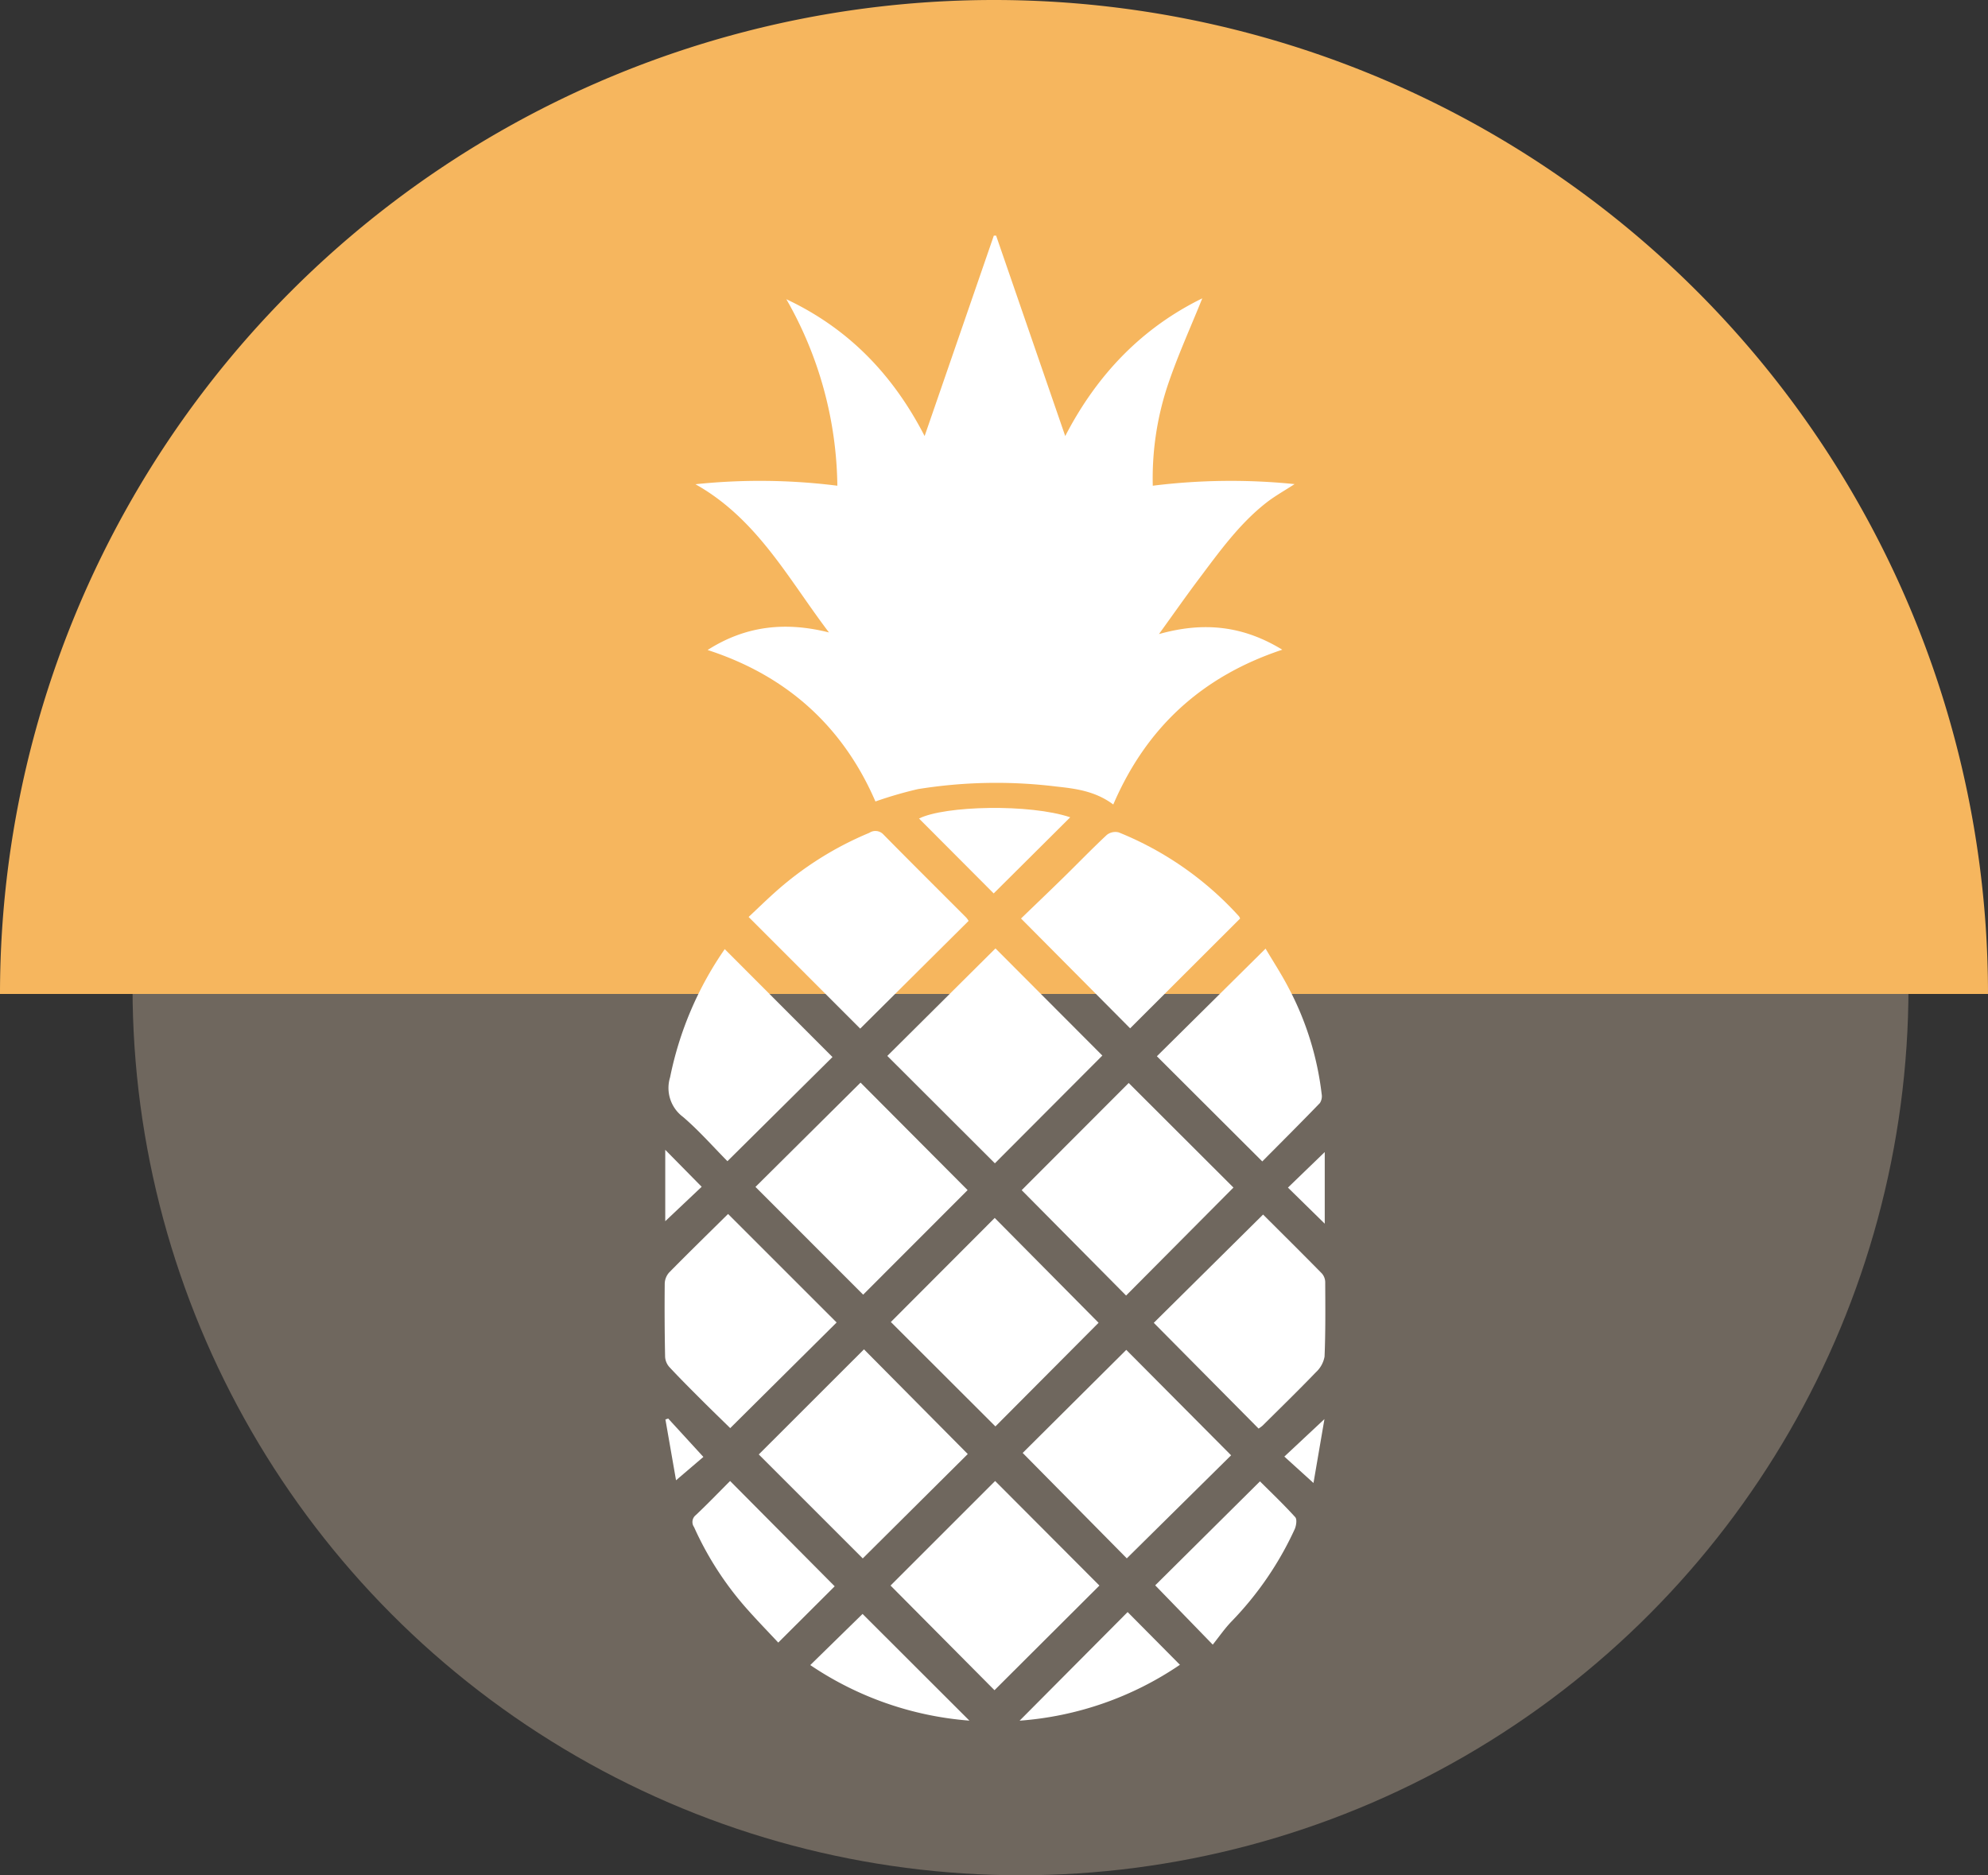
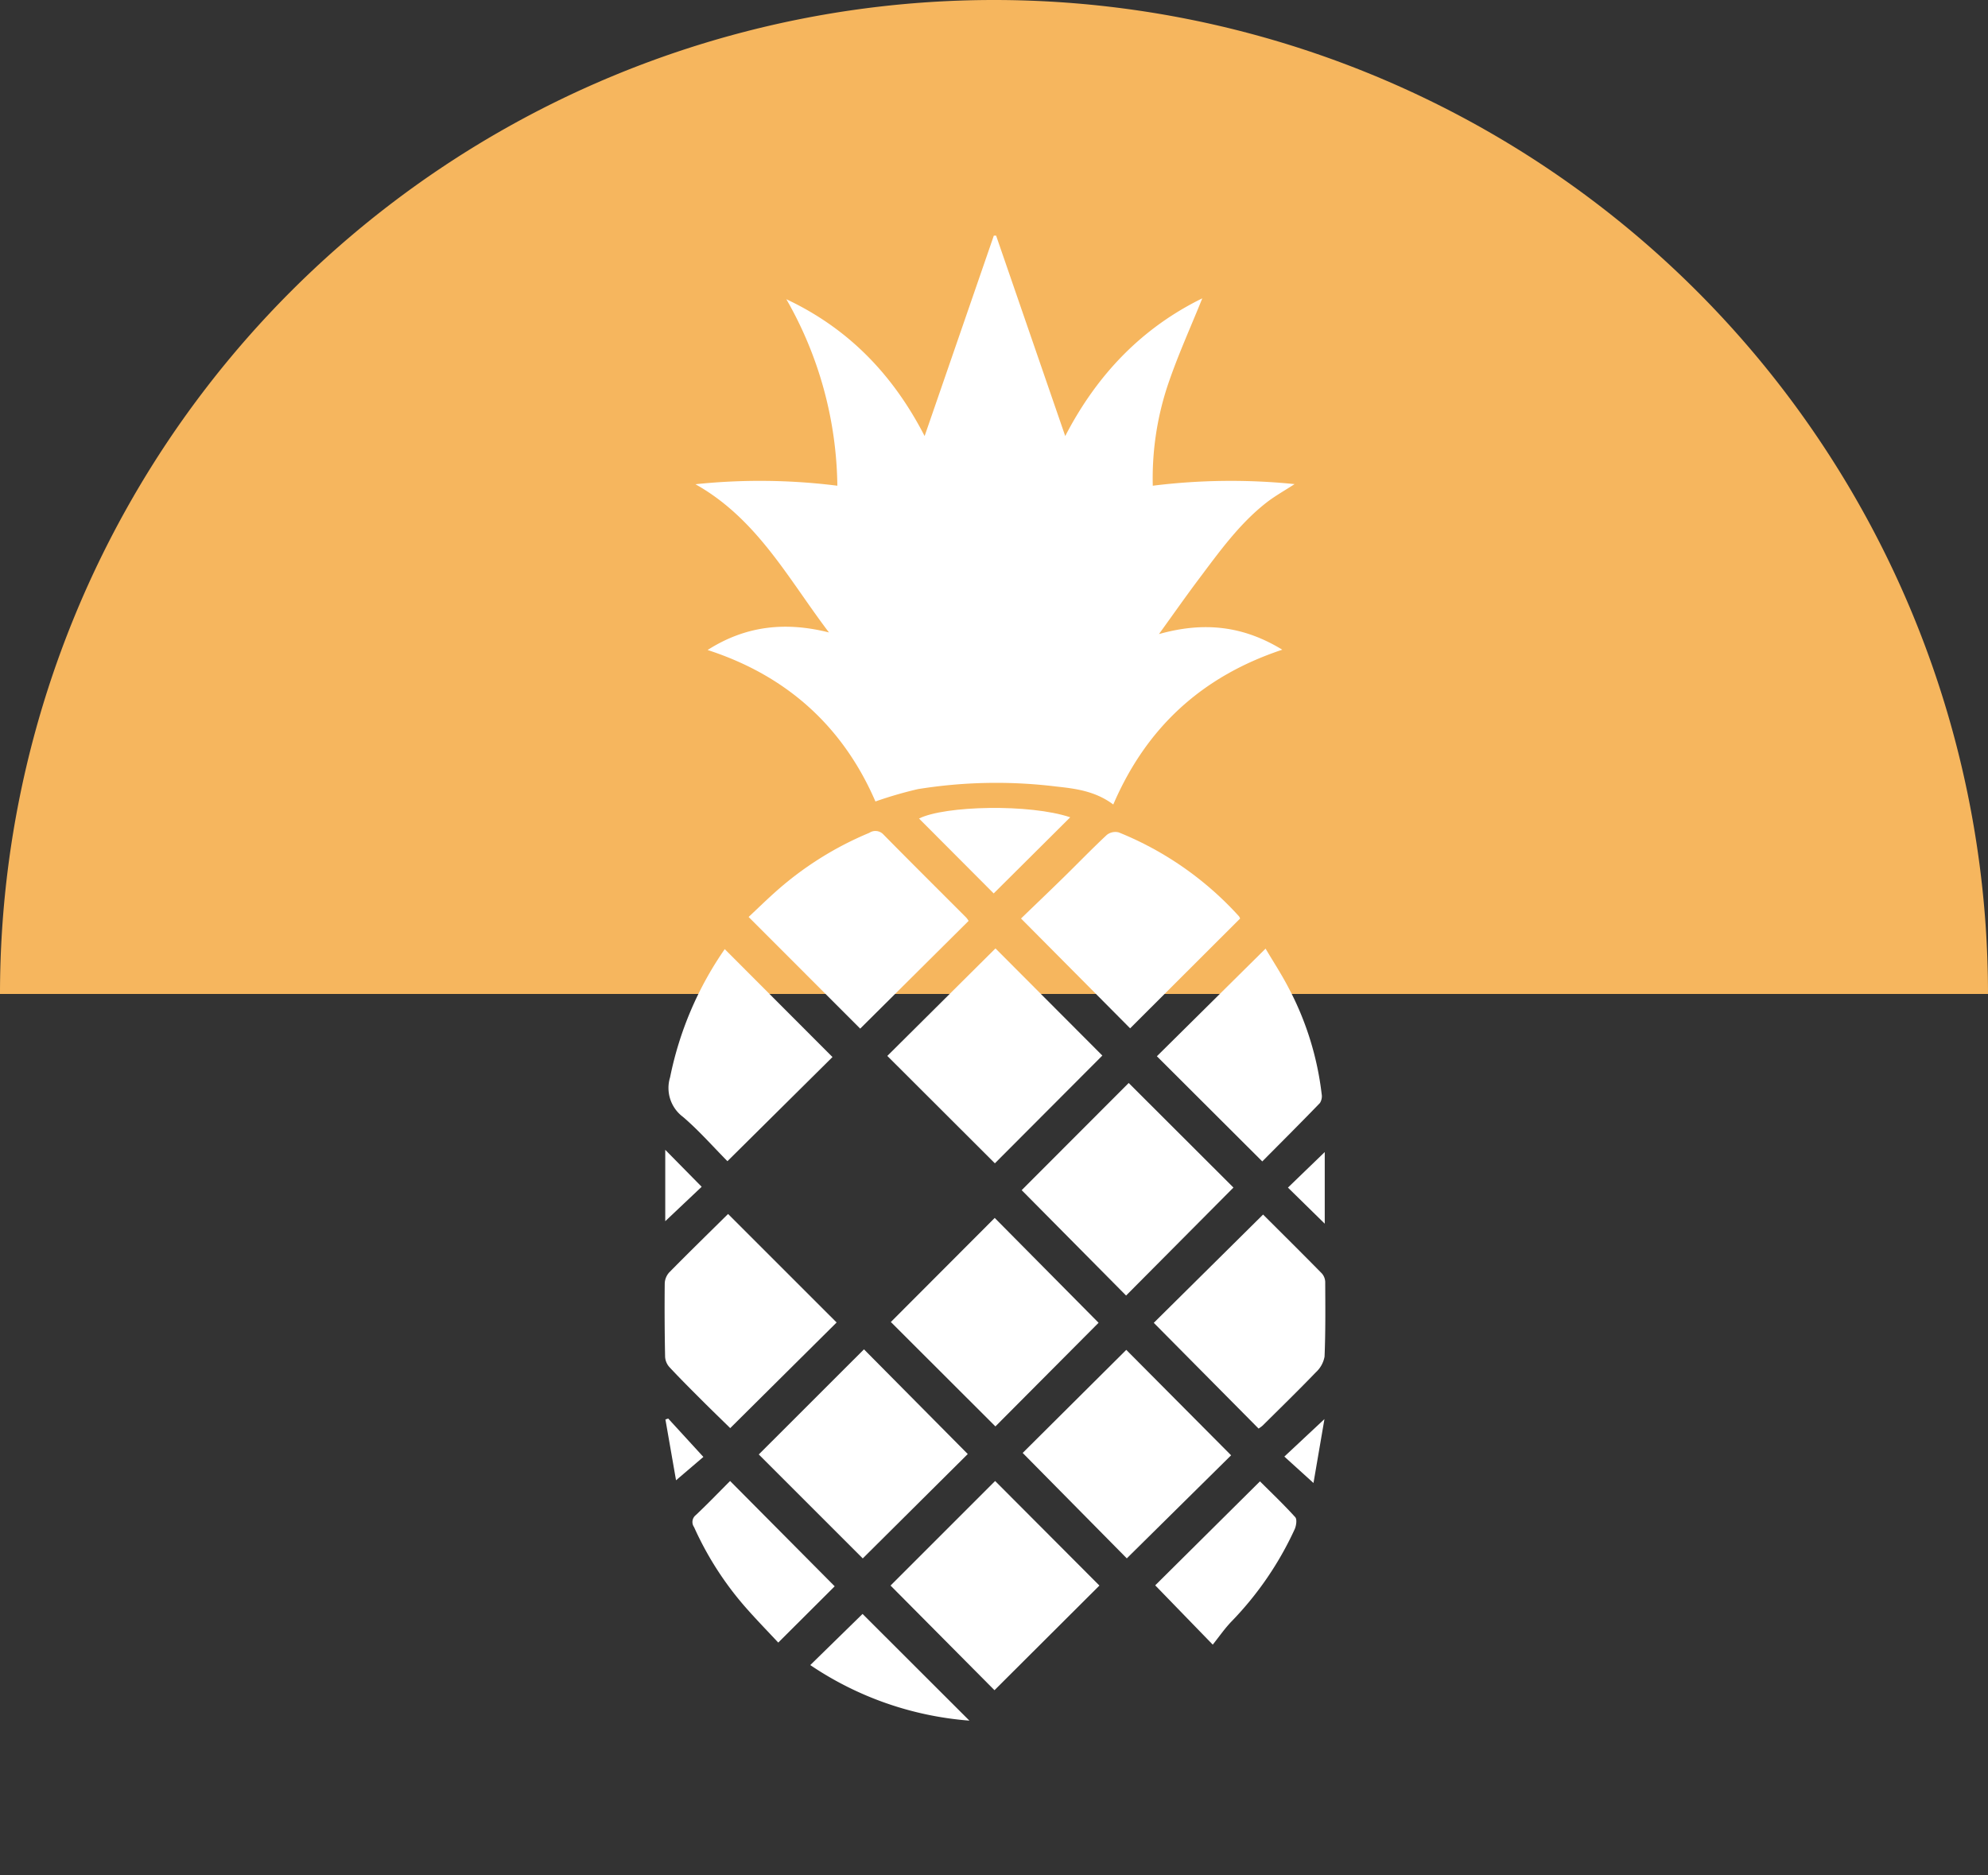
<svg xmlns="http://www.w3.org/2000/svg" viewBox="0 0 300 283">
  <rect x="0" y="0" width="300" height="283" fill="#333333" stroke="none" />
  <defs>
    <style>
      .cls-1 {
        opacity: 0.3;
      }

      .cls-2 {
        fill: #fbe0c1;
      }

      .cls-3 {
        fill: #f6b65e;
      }

      .cls-4 {
        fill: #fff;
      }
    </style>
  </defs>
  <title>Pinapple_Level 2_Yellow</title>
  <g id="Layer_1_copy_7" data-name="Layer 1 copy 7">
    <g class="cls-1">
-       <circle class="cls-2" cx="154" cy="149" r="134" />
-     </g>
+       </g>
    <path class="cls-3" d="M150,0a150,150,0,0,0-150,150h300A150,150,0,0,0,150,0Z" transform="translate(0 0)" />
  </g>
  <g id="Layer_1_copy_8" data-name="Layer 1 copy 8">
    <g>
      <path class="cls-4" d="M167.999,121.409c-2.685-2.006-5.642-2.397-8.555-2.707a74.256,74.256,0,0,0-20.95.389,61.745,61.745,0,0,0-6.386,1.86c-4.796-11.078-13.123-18.902-25.326-22.858,5.83-3.723,11.851-4.275,18.318-2.647-6.076-7.972-10.793-17.12-20.157-22.369a93.355,93.355,0,0,1,21.418.224,57.867,57.867,0,0,0-7.696-28.144c9.29,4.374,16.05,11.288,20.865,20.648,3.545-10.267,6.995-20.257,10.444-30.246l.346.003c3.439,9.975,6.879,19.95,10.429,30.245,4.841-9.368,11.663-16.37,20.682-20.784-1.776,4.429-3.832,8.899-5.355,13.545a44.578,44.578,0,0,0-2.115,14.733,95.133,95.133,0,0,1,21.4-.244c-1.544,1.007-3.003,1.812-4.297,2.828-4.058,3.19-7.041,7.356-10.106,11.433-1.997,2.656-3.903,5.381-6.066,8.373,6.651-1.87,12.599-1.32,18.612,2.358C181.324,102.099,172.978,109.834,167.999,121.409Z" transform="translate(0 0)" />
      <path class="cls-4" d="M150.222,143.127l16.128,16.17q-8.097,8.118-16.217,16.26l-16.233-16.206Z" transform="translate(0 0)" />
      <path class="cls-4" d="M186.134,179.217q-8.012,8.059-16.2,16.296-7.861-7.935-15.757-15.905c5.367-5.375,10.793-10.809,16.149-16.173Z" transform="translate(0 0)" />
      <path class="cls-4" d="M146.167,138.973l-16.358,16.258c-5.461-5.465-10.998-11.006-16.839-16.851,1.412-1.318,2.89-2.773,4.448-4.136a50.159,50.159,0,0,1,13.77-8.561,1.647,1.647,0,0,1,2.133.26c4.141,4.206,8.331,8.364,12.5,12.543A3.518,3.518,0,0,1,146.167,138.973Z" transform="translate(0 0)" />
-       <path class="cls-4" d="M130.255,195.38,114.005,179.12l15.856-15.742,16.158,16.223Z" transform="translate(0 0)" />
      <path class="cls-4" d="M187.139,138.618q-8.343,8.331-16.595,16.57L154.078,138.613c2.059-1.988,4.257-4.086,6.428-6.212,2.177-2.132,4.294-4.328,6.521-6.406a2.078,2.078,0,0,1,1.794-.378,49.391,49.391,0,0,1,18.138,12.653A1.348,1.348,0,0,1,187.139,138.618Z" transform="translate(0 0)" />
      <path class="cls-4" d="M150.171,223.501l15.736,15.78-15.835,15.791c-5.128-5.163-10.423-10.495-15.685-15.794Z" transform="translate(0 0)" />
      <path class="cls-4" d="M130.378,203.631l15.663,15.8-15.846,15.752L114.504,219.495Q122.321,211.683,130.378,203.631Z" transform="translate(0 0)" />
      <path class="cls-4" d="M185.781,219.622l-15.741,15.553c-5.137-5.201-10.43-10.561-15.712-15.91,5.12-5.095,10.395-10.342,15.633-15.554C175.173,208.955,180.479,214.291,185.781,219.622Z" transform="translate(0 0)" />
      <path class="cls-4" d="M150.213,215.263l-15.779-15.757c5.186-5.195,10.436-10.456,15.675-15.705,5.217,5.267,10.475,10.575,15.673,15.822Z" transform="translate(0 0)" />
      <path class="cls-4" d="M190.606,183.29c2.864,2.858,5.882,5.847,8.86,8.877a2.038,2.038,0,0,1,.516,1.297c.019,3.755.057,7.514-.1,11.263a4.207,4.207,0,0,1-1.302,2.358c-2.629,2.732-5.347,5.379-8.038,8.051a5.331,5.331,0,0,1-.615.453q-7.974-8.046-15.815-15.958Z" transform="translate(0 0)" />
      <path class="cls-4" d="M109.871,183.203q8.178,8.176,16.38,16.376c-5.291,5.253-10.606,10.531-16.056,15.942-1.347-1.32-2.803-2.725-4.233-4.155-1.66-1.66-3.325-3.317-4.925-5.033a2.561,2.561,0,0,1-.668-1.54q-.113-5.555-.057-11.113a2.629,2.629,0,0,1,.679-1.659C103.929,189.037,106.927,186.112,109.871,183.203Z" transform="translate(0 0)" />
      <path class="cls-4" d="M190.485,175.272c-5.393-5.381-10.658-10.634-15.905-15.871,5.39-5.337,10.804-10.697,16.401-16.24,1.127,1.907,2.432,3.892,3.513,5.992a45.583,45.583,0,0,1,4.95,15.935,1.915,1.915,0,0,1-.258,1.367C196.31,169.434,193.377,172.358,190.485,175.272Z" transform="translate(0 0)" />
      <path class="cls-4" d="M125.627,159.521,109.774,175.238c-2.173-2.195-4.287-4.61-6.699-6.678a5.442,5.442,0,0,1-1.956-5.978,51.892,51.892,0,0,1,8.248-19.348C114.784,148.659,120.166,154.051,125.627,159.521Z" transform="translate(0 0)" />
      <path class="cls-4" d="M117.442,247.886c-1.491-1.599-3.12-3.274-4.67-5.021a48.494,48.494,0,0,1-8.034-12.405,1.328,1.328,0,0,1,.264-1.814c1.776-1.678,3.472-3.442,5.175-5.146q7.977,8.033,15.783,15.893Z" transform="translate(0 0)" />
      <path class="cls-4" d="M190.137,223.555c1.708,1.706,3.587,3.489,5.32,5.404.297.328.155,1.3-.089,1.835a49.778,49.778,0,0,1-9.523,13.901c-1.036,1.076-1.892,2.326-2.835,3.501-3.23-3.329-5.963-6.146-8.682-8.949Z" transform="translate(0 0)" />
      <path class="cls-4" d="M149.953,134.829c-3.677-3.688-7.474-7.497-11.267-11.303,3.893-1.951,16.747-2.24,22.815-.186Z" transform="translate(0 0)" />
-       <path class="cls-4" d="M153.865,259.67,170.165,243.279c2.615,2.636,5.217,5.26,7.893,7.958A49.421,49.421,0,0,1,153.865,259.67Z" transform="translate(0 0)" />
      <path class="cls-4" d="M146.288,259.663a49.672,49.672,0,0,1-24.014-8.383l7.89-7.719Z" transform="translate(0 0)" />
      <path class="cls-4" d="M100.39,173.521l5.497,5.578-5.497,5.194Z" transform="translate(0 0)" />
      <path class="cls-4" d="M199.911,184.669l-5.554-5.446c1.874-1.81,3.719-3.592,5.554-5.365Z" transform="translate(0 0)" />
      <path class="cls-4" d="M198.212,223.802c-1.677-1.52-3.026-2.743-4.398-3.987,2.16-2.019,4.063-3.798,6.052-5.657C199.347,217.186,198.806,220.339,198.212,223.802Z" transform="translate(0 0)" />
      <path class="cls-4" d="M100.831,214.069l5.313,5.799-4.125,3.523-1.602-9.176Z" transform="translate(0 0)" />
    </g>
  </g>
</svg>